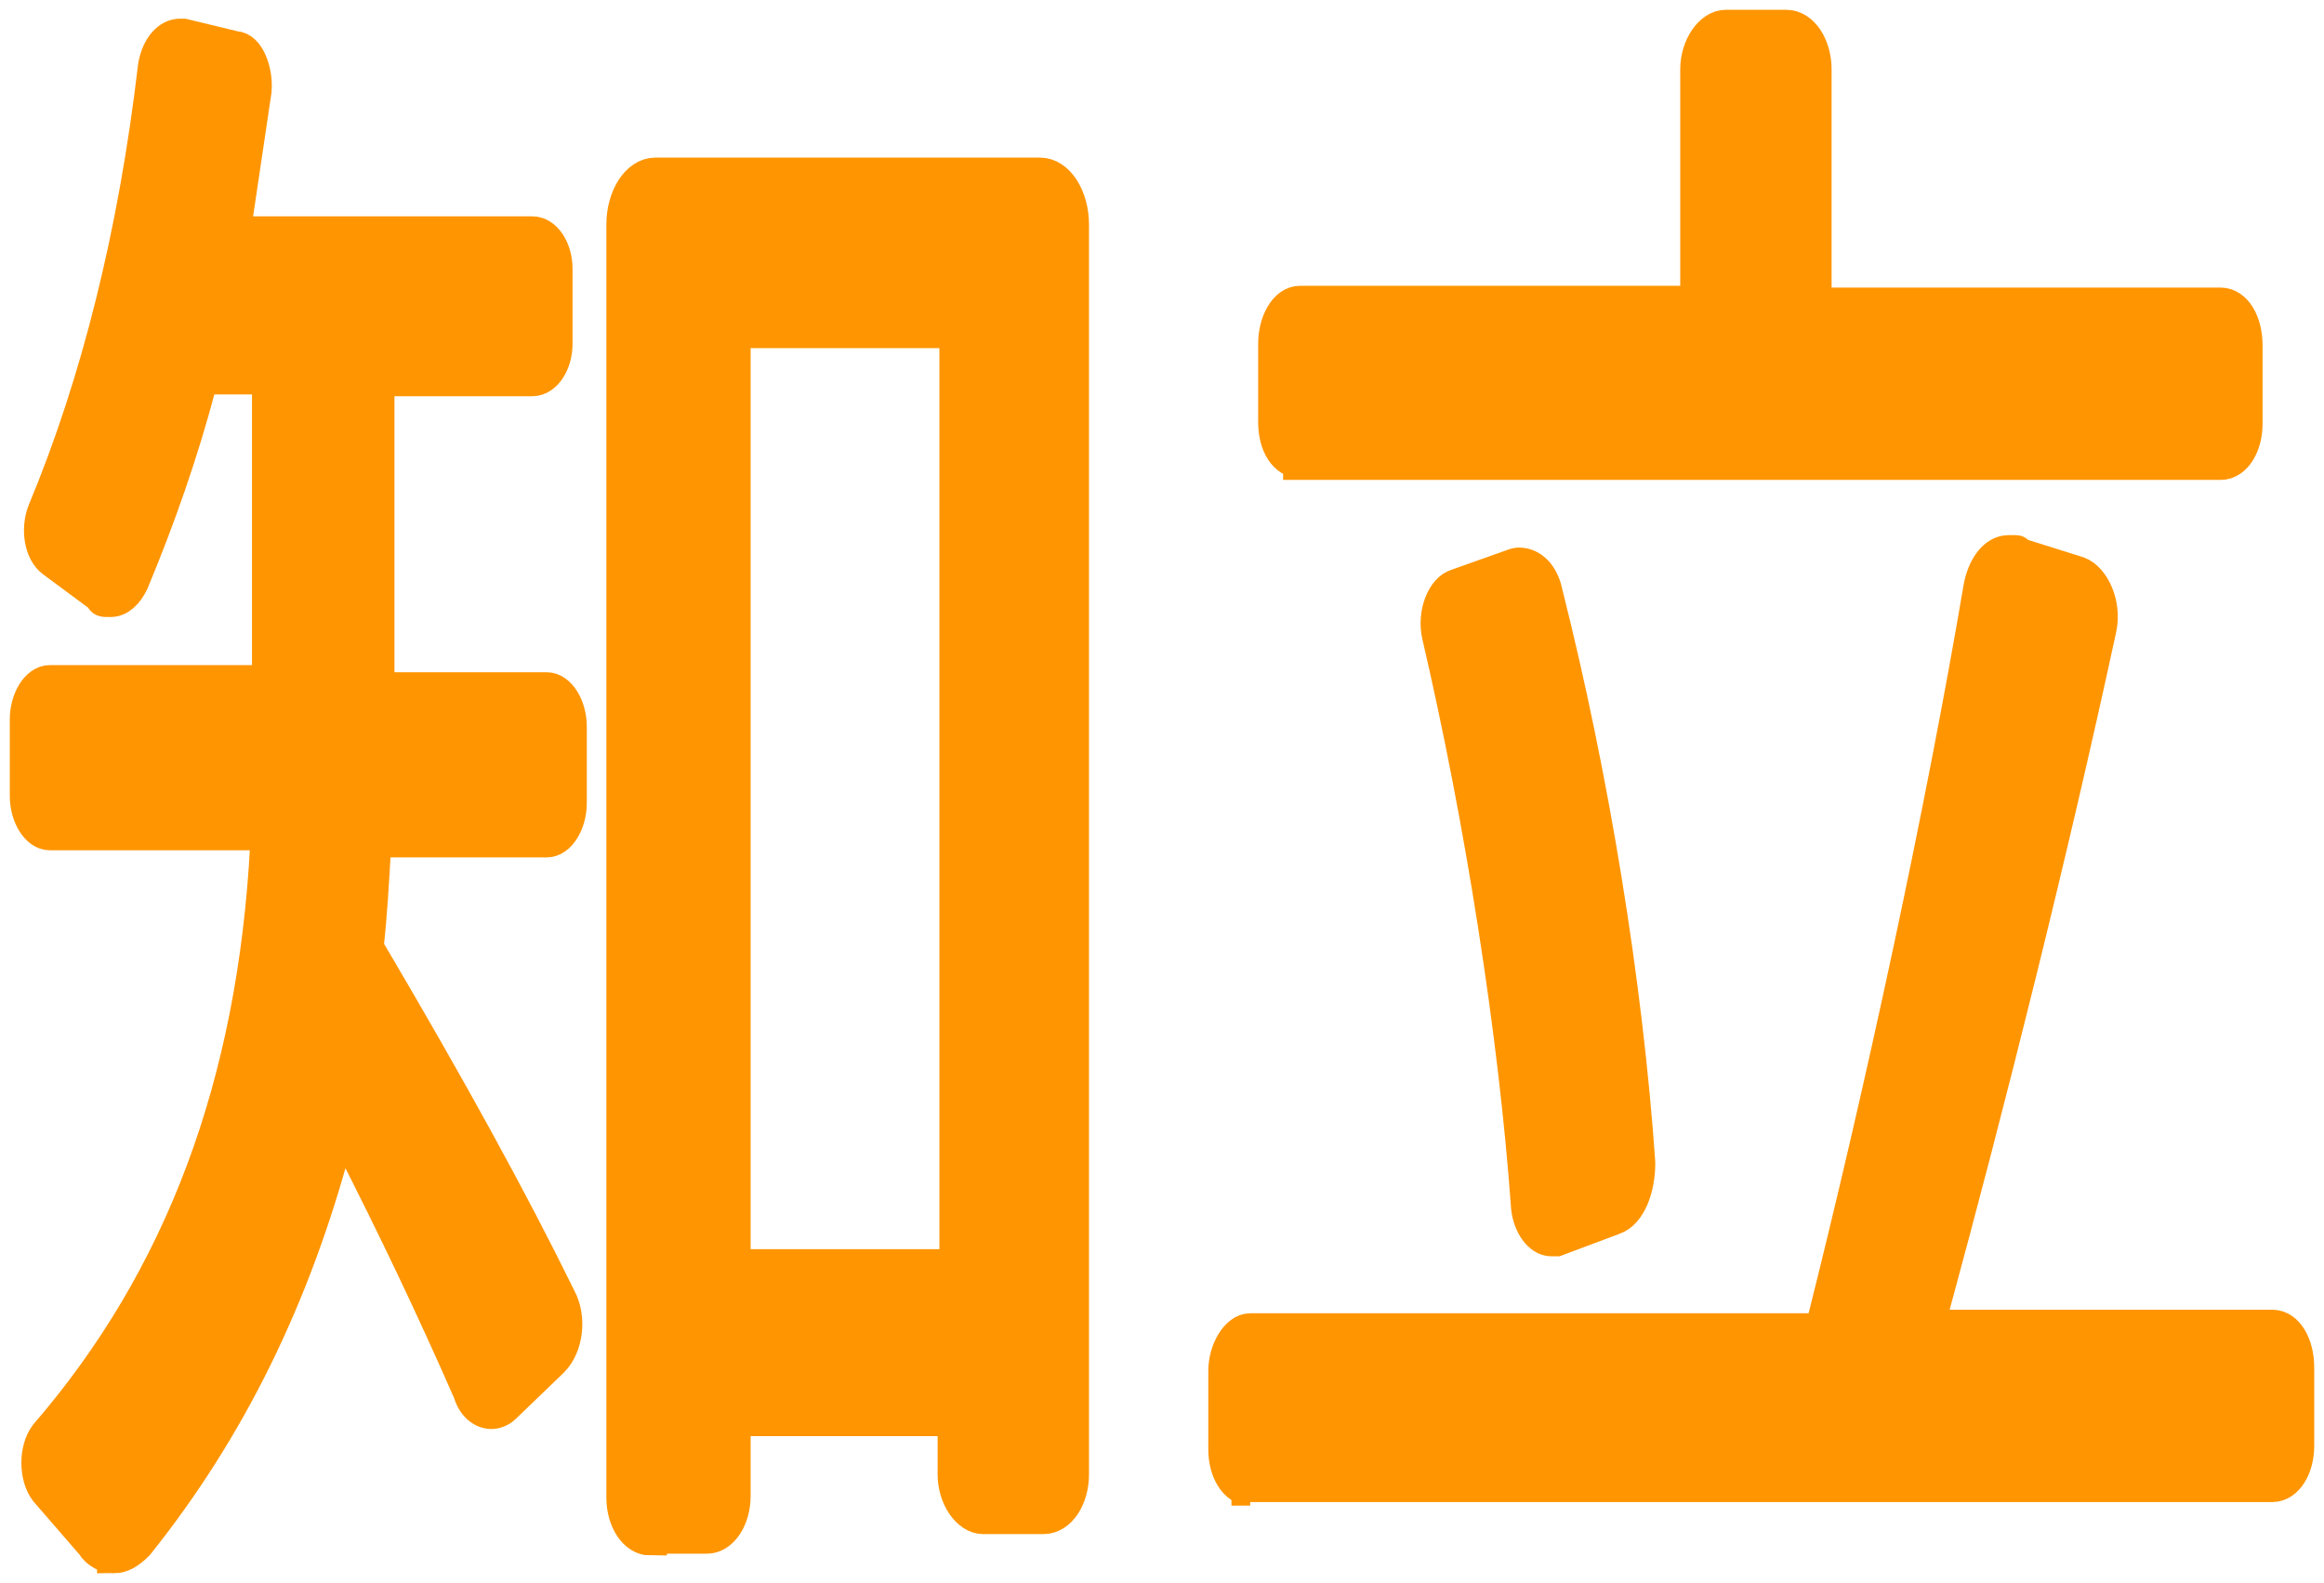
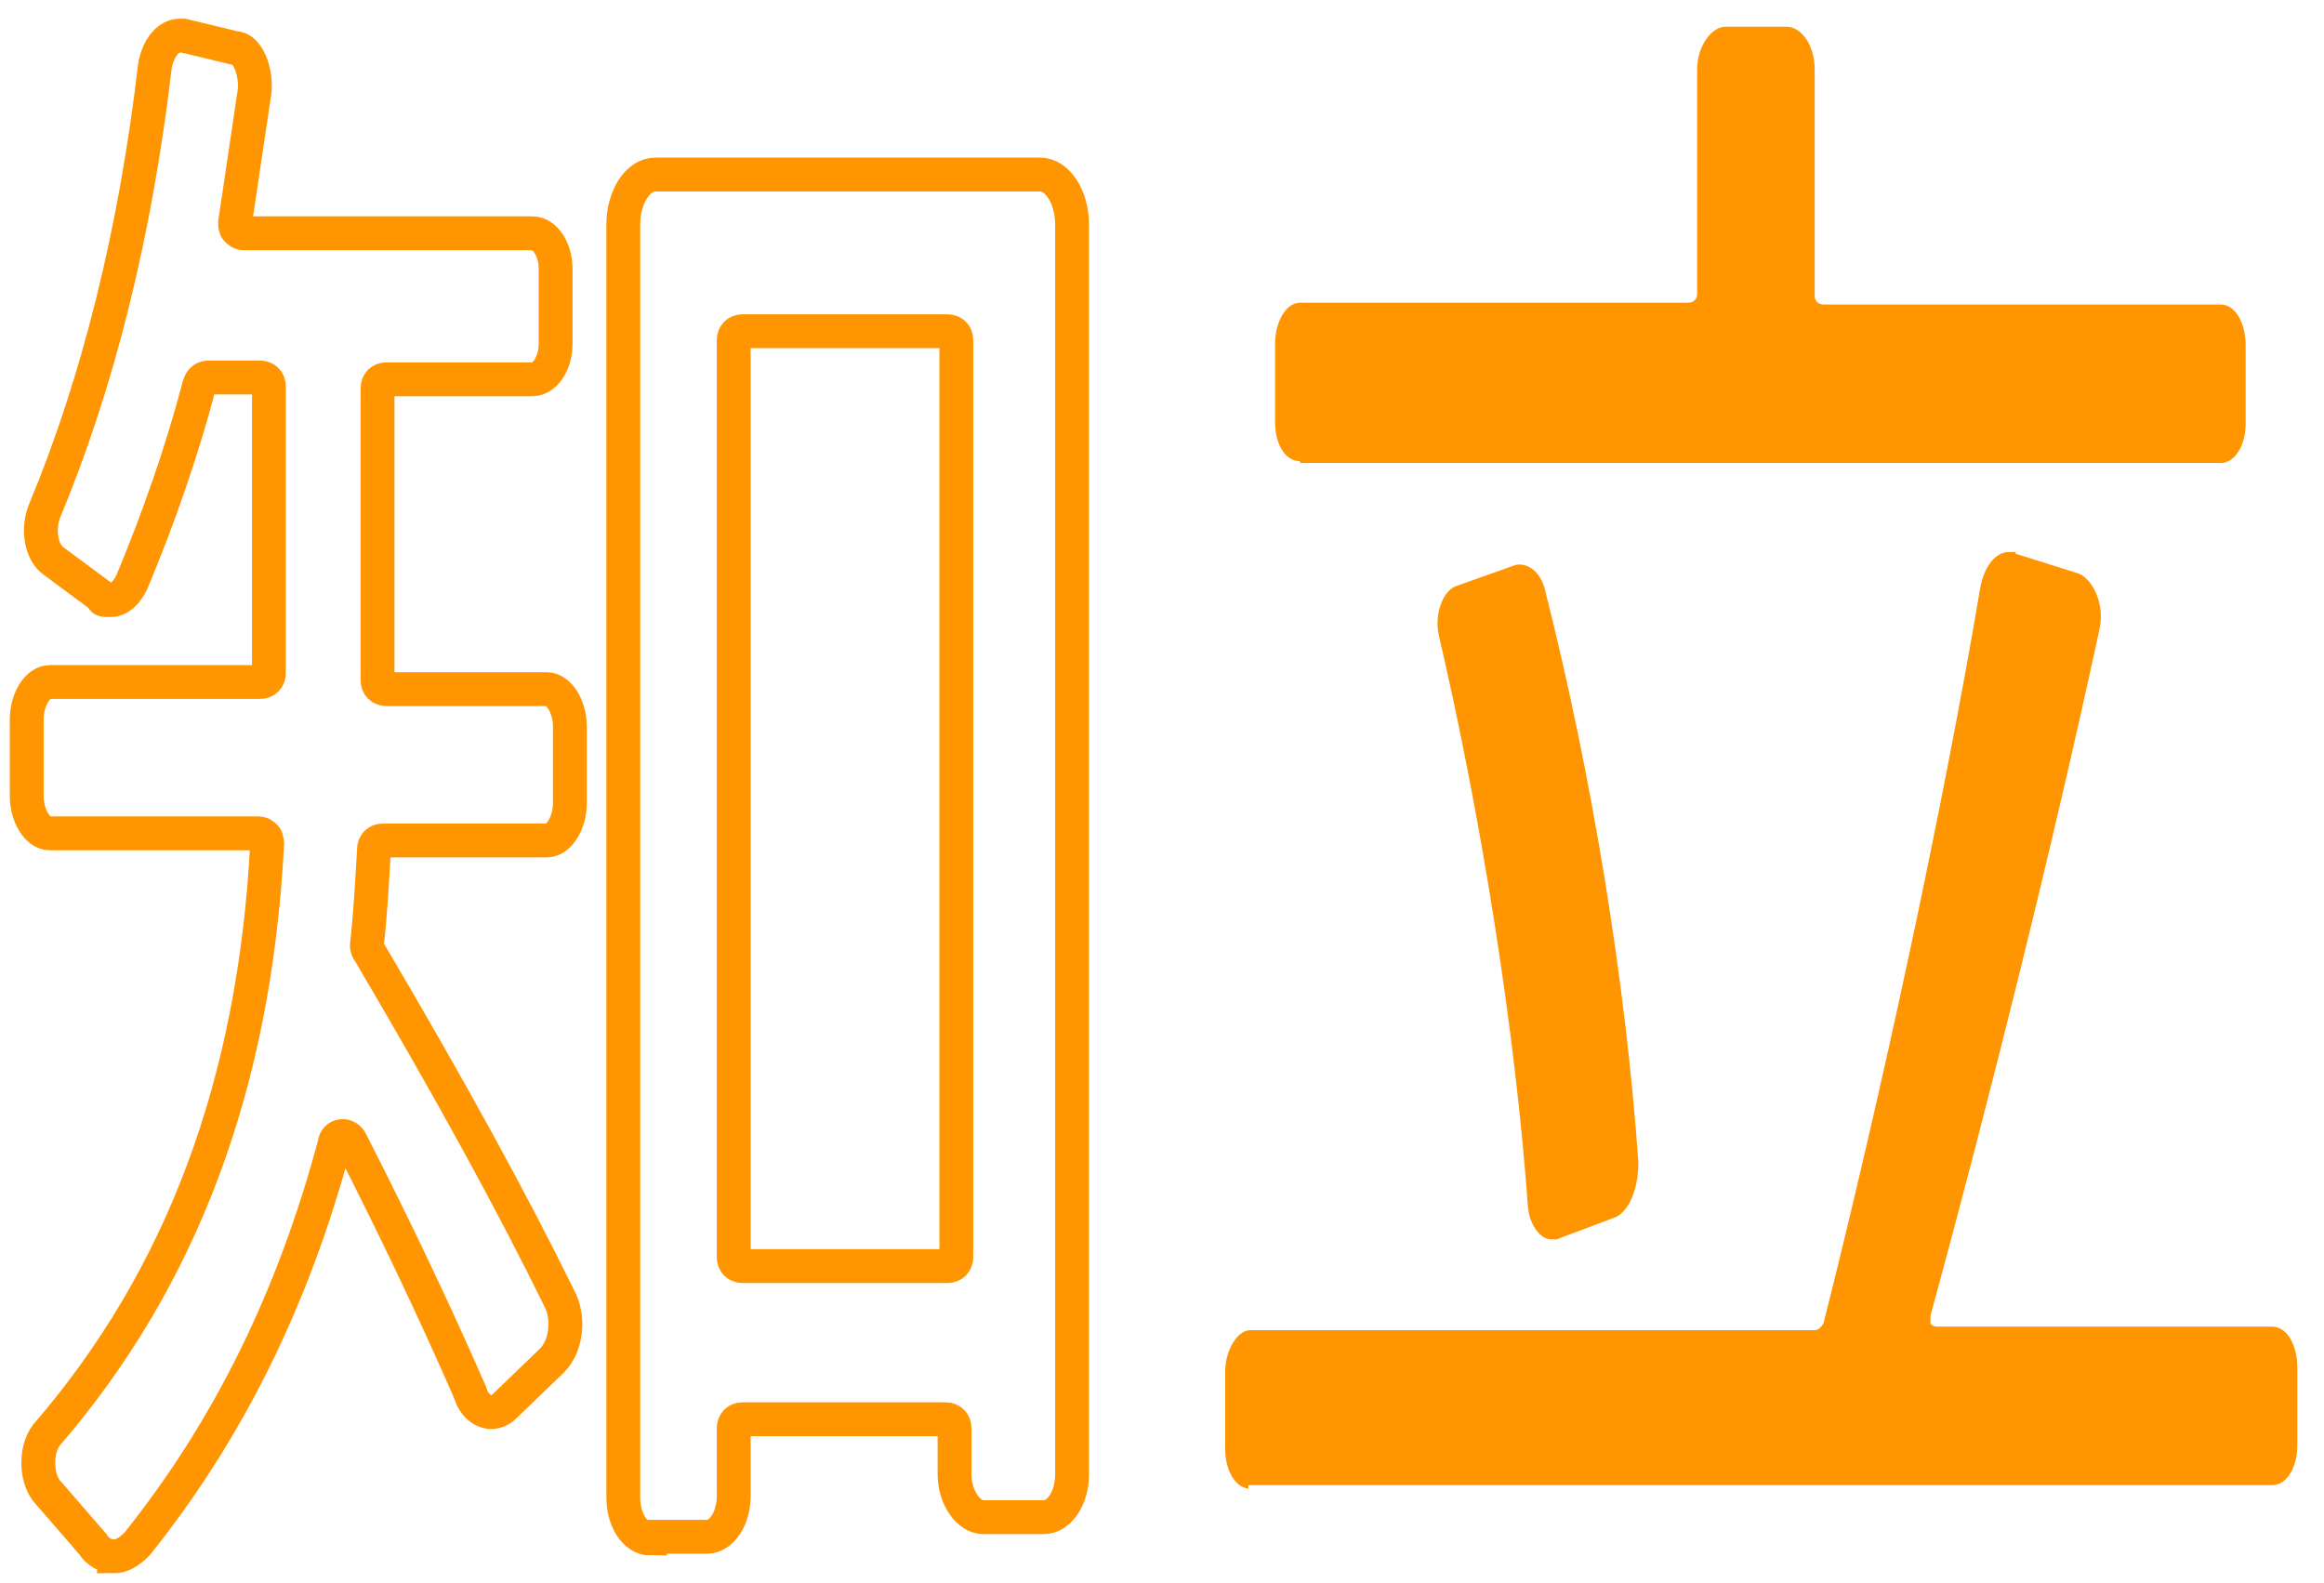
<svg xmlns="http://www.w3.org/2000/svg" version="1.1" viewBox="0 0 130.5 88.9">
  <defs>
    <style>
      .cls-1 {
        fill: none;
        stroke: #ff9500;
        stroke-miterlimit: 10;
        stroke-width: 1.9px;
      }

      .cls-2 {
        fill: #ff9500;
      }
    </style>
  </defs>
  <g>
    <g id="_レイヤー_1" data-name="レイヤー_1">
-       <path class="cls-2" d="M6.4,87.4c-.4,0-.9-.2-1.2-.7l-2.6-3c-.6-.8-.6-2.3,0-3.1,7.6-8.8,11.7-19.7,12.4-33.2,0,0,0-.3-.1-.4s-.2-.2-.4-.2H2.8c-.7,0-1.3-1-1.3-2.1v-4.3c0-1.1.6-2.1,1.3-2.1h11.8c.3,0,.5-.2.5-.5v-16.1c0-.3-.2-.5-.5-.5h-2.9c-.2,0-.4.1-.5.4-1,3.8-2.3,7.5-3.8,11.1-.3.6-.7,1-1.2,1s-.4,0-.5-.2l-2.7-2c-.7-.5-.9-1.8-.5-2.8,3-7.2,5.1-15.6,6.2-25,.2-1.1.8-1.7,1.4-1.7h.2l2.9.7c.7,0,1.2,1.3,1.1,2.4l-1.1,7.4c0,.1,0,.3.1.4s.2.2.4.2h16.2c.7,0,1.3.9,1.3,2v4.2c0,1.1-.6,2-1.3,2h-8.2c-.3,0-.5.2-.5.5v16.4c0,.3.2.5.5.5h9c.7,0,1.3,1,1.3,2.1v4.3c0,1.1-.6,2.1-1.3,2.1h-9.2c-.3,0-.5.2-.5.5-.1,1.8-.2,3.6-.4,5.4,0,0,0,.2.1.3,4.6,7.8,8,14,10.7,19.5.6,1.1.4,2.7-.4,3.5l-2.7,2.6c-.2.2-.5.3-.7.3-.5,0-1-.4-1.2-1.1-2.1-4.8-4.3-9.4-6.7-14.1-.1-.2-.3-.3-.4-.3h-.1c-.2,0-.4.2-.4.4-2.3,8.6-5.9,16-11.1,22.5-.5.5-.9.7-1.3.7ZM36.5,86.4c-.8,0-1.5-1-1.5-2.3V12.6c0-1.5.8-2.8,1.8-2.8h21.6c1,0,1.8,1.3,1.8,2.8v70.2c0,1.3-.7,2.4-1.6,2.4h-3.4c-.8,0-1.6-1.1-1.6-2.4v-2.6c0-.3-.2-.5-.5-.5h-11.4c-.3,0-.5.2-.5.5v3.8c0,1.3-.7,2.3-1.5,2.3h-3.2ZM41.7,18.6c-.3,0-.5.2-.5.5v51.5c0,.3.2.5.5.5h11.5c.3,0,.5-.2.5-.5V19.1c0-.3-.2-.5-.5-.5h-11.5Z" />
      <path class="cls-1" d="M6.4,87.4c-.4,0-.9-.2-1.2-.7l-2.6-3c-.6-.8-.6-2.3,0-3.1,7.6-8.8,11.7-19.7,12.4-33.2,0,0,0-.3-.1-.4s-.2-.2-.4-.2H2.8c-.7,0-1.3-1-1.3-2.1v-4.3c0-1.1.6-2.1,1.3-2.1h11.8c.3,0,.5-.2.5-.5v-16.1c0-.3-.2-.5-.5-.5h-2.9c-.2,0-.4.1-.5.4-1,3.8-2.3,7.5-3.8,11.1-.3.6-.7,1-1.2,1s-.4,0-.5-.2l-2.7-2c-.7-.5-.9-1.8-.5-2.8,3-7.2,5.1-15.6,6.2-25,.2-1.1.8-1.7,1.4-1.7h.2l2.9.7c.7,0,1.2,1.3,1.1,2.4l-1.1,7.4c0,.1,0,.3.1.4s.2.2.4.2h16.2c.7,0,1.3.9,1.3,2v4.2c0,1.1-.6,2-1.3,2h-8.2c-.3,0-.5.2-.5.5v16.4c0,.3.2.5.5.5h9c.7,0,1.3,1,1.3,2.1v4.3c0,1.1-.6,2.1-1.3,2.1h-9.2c-.3,0-.5.2-.5.5-.1,1.8-.2,3.6-.4,5.4,0,0,0,.2.1.3,4.6,7.8,8,14,10.7,19.5.6,1.1.4,2.7-.4,3.5l-2.7,2.6c-.2.2-.5.3-.7.3-.5,0-1-.4-1.2-1.1-2.1-4.8-4.3-9.4-6.7-14.1-.1-.2-.3-.3-.4-.3h-.1c-.2,0-.4.2-.4.4-2.3,8.6-5.9,16-11.1,22.5-.5.5-.9.7-1.3.7ZM36.5,86.4c-.8,0-1.5-1-1.5-2.3V12.6c0-1.5.8-2.8,1.8-2.8h21.6c1,0,1.8,1.3,1.8,2.8v70.2c0,1.3-.7,2.4-1.6,2.4h-3.4c-.8,0-1.6-1.1-1.6-2.4v-2.6c0-.3-.2-.5-.5-.5h-11.4c-.3,0-.5.2-.5.5v3.8c0,1.3-.7,2.3-1.5,2.3h-3.2ZM41.7,18.6c-.3,0-.5.2-.5.5v51.5c0,.3.2.5.5.5h11.5c.3,0,.5-.2.5-.5V19.1c0-.3-.2-.5-.5-.5h-11.5Z" />
      <path class="cls-2" d="M70.2,83.6c-.8,0-1.4-1-1.4-2.2v-4.4c0-1.2.7-2.3,1.4-2.3h31.7c.2,0,.4-.2.5-.4,3.3-13.1,6.7-28.9,8.8-41.3.2-1.1.8-2,1.6-2s.2,0,.4.1l3.5,1.1c.8.3,1.5,1.7,1.2,3.1-2.7,12.5-6.2,26.5-9.5,38.6,0,.2,0,.3,0,.4s.2.2.4.2h18.8c.8,0,1.4,1,1.4,2.3v4.4c0,1.2-.6,2.2-1.4,2.2h-57.5v.2ZM87.1,69.6c-.6,0-1.2-.8-1.3-1.8-.7-9.8-2.6-21.8-5-32.1-.3-1.3.3-2.6,1-2.8l3.1-1.1c0,0,.2-.1.4-.1.7,0,1.3.6,1.5,1.6,2.6,10.3,4.5,21.9,5.2,32,0,1.4-.5,2.8-1.4,3.1l-3.2,1.2c0,0-.2,0-.3,0ZM73,25.9c-.8,0-1.4-.9-1.4-2.2v-4.4c0-1.2.6-2.3,1.4-2.3h21.8c.3,0,.5-.2.5-.5V3.9c0-1.3.8-2.4,1.6-2.4h3.4c.9,0,1.6,1.1,1.6,2.4v12.7c0,.3.2.5.5.5h22.3c.8,0,1.4,1,1.4,2.3v4.4c0,1.2-.6,2.2-1.4,2.2h-51.7Z" />
-       <path class="cls-1" d="M70.2,83.6c-.8,0-1.4-1-1.4-2.2v-4.4c0-1.2.7-2.3,1.4-2.3h31.7c.2,0,.4-.2.5-.4,3.3-13.1,6.7-28.9,8.8-41.3.2-1.1.8-2,1.6-2s.2,0,.4.1l3.5,1.1c.8.3,1.5,1.7,1.2,3.1-2.7,12.5-6.2,26.5-9.5,38.6,0,.2,0,.3,0,.4s.2.2.4.2h18.8c.8,0,1.4,1,1.4,2.3v4.4c0,1.2-.6,2.2-1.4,2.2h-57.5v.2ZM87.1,69.6c-.6,0-1.2-.8-1.3-1.8-.7-9.8-2.6-21.8-5-32.1-.3-1.3.3-2.6,1-2.8l3.1-1.1c0,0,.2-.1.4-.1.7,0,1.3.6,1.5,1.6,2.6,10.3,4.5,21.9,5.2,32,0,1.4-.5,2.8-1.4,3.1l-3.2,1.2c0,0-.2,0-.3,0ZM73,25.9c-.8,0-1.4-.9-1.4-2.2v-4.4c0-1.2.6-2.3,1.4-2.3h21.8c.3,0,.5-.2.5-.5V3.9c0-1.3.8-2.4,1.6-2.4h3.4c.9,0,1.6,1.1,1.6,2.4v12.7c0,.3.2.5.5.5h22.3c.8,0,1.4,1,1.4,2.3v4.4c0,1.2-.6,2.2-1.4,2.2h-51.7Z" />
    </g>
  </g>
</svg>